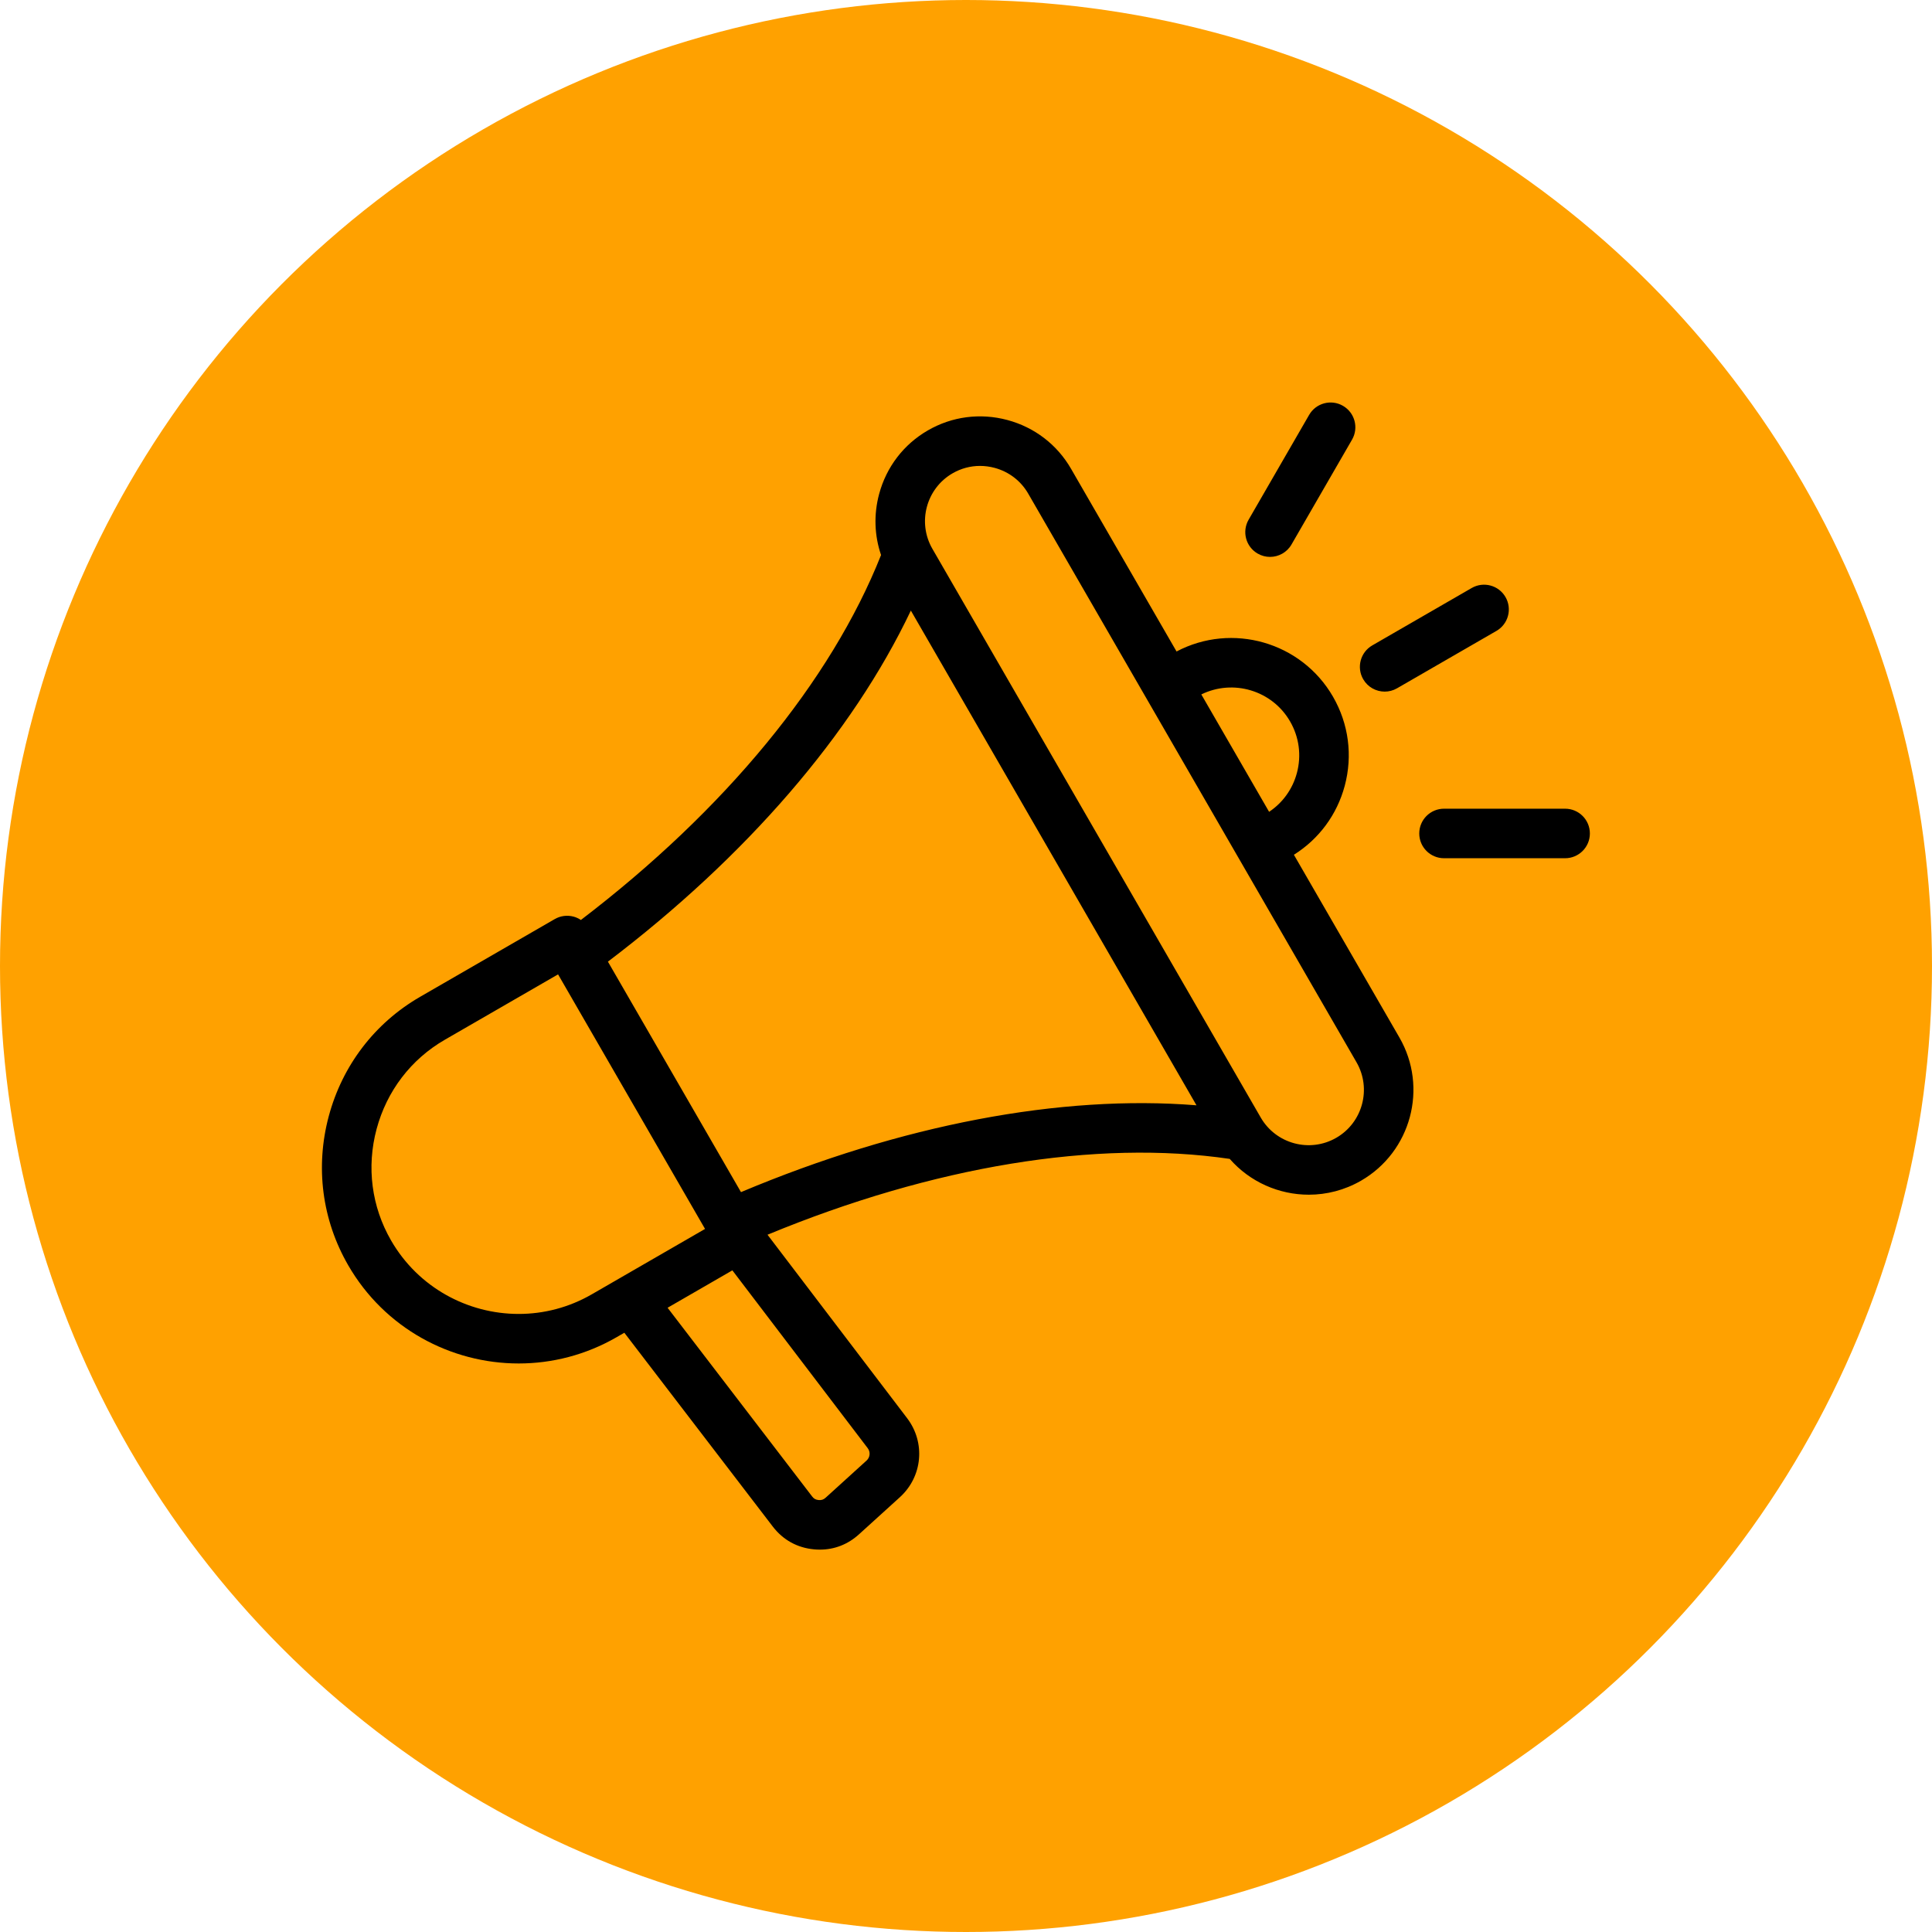
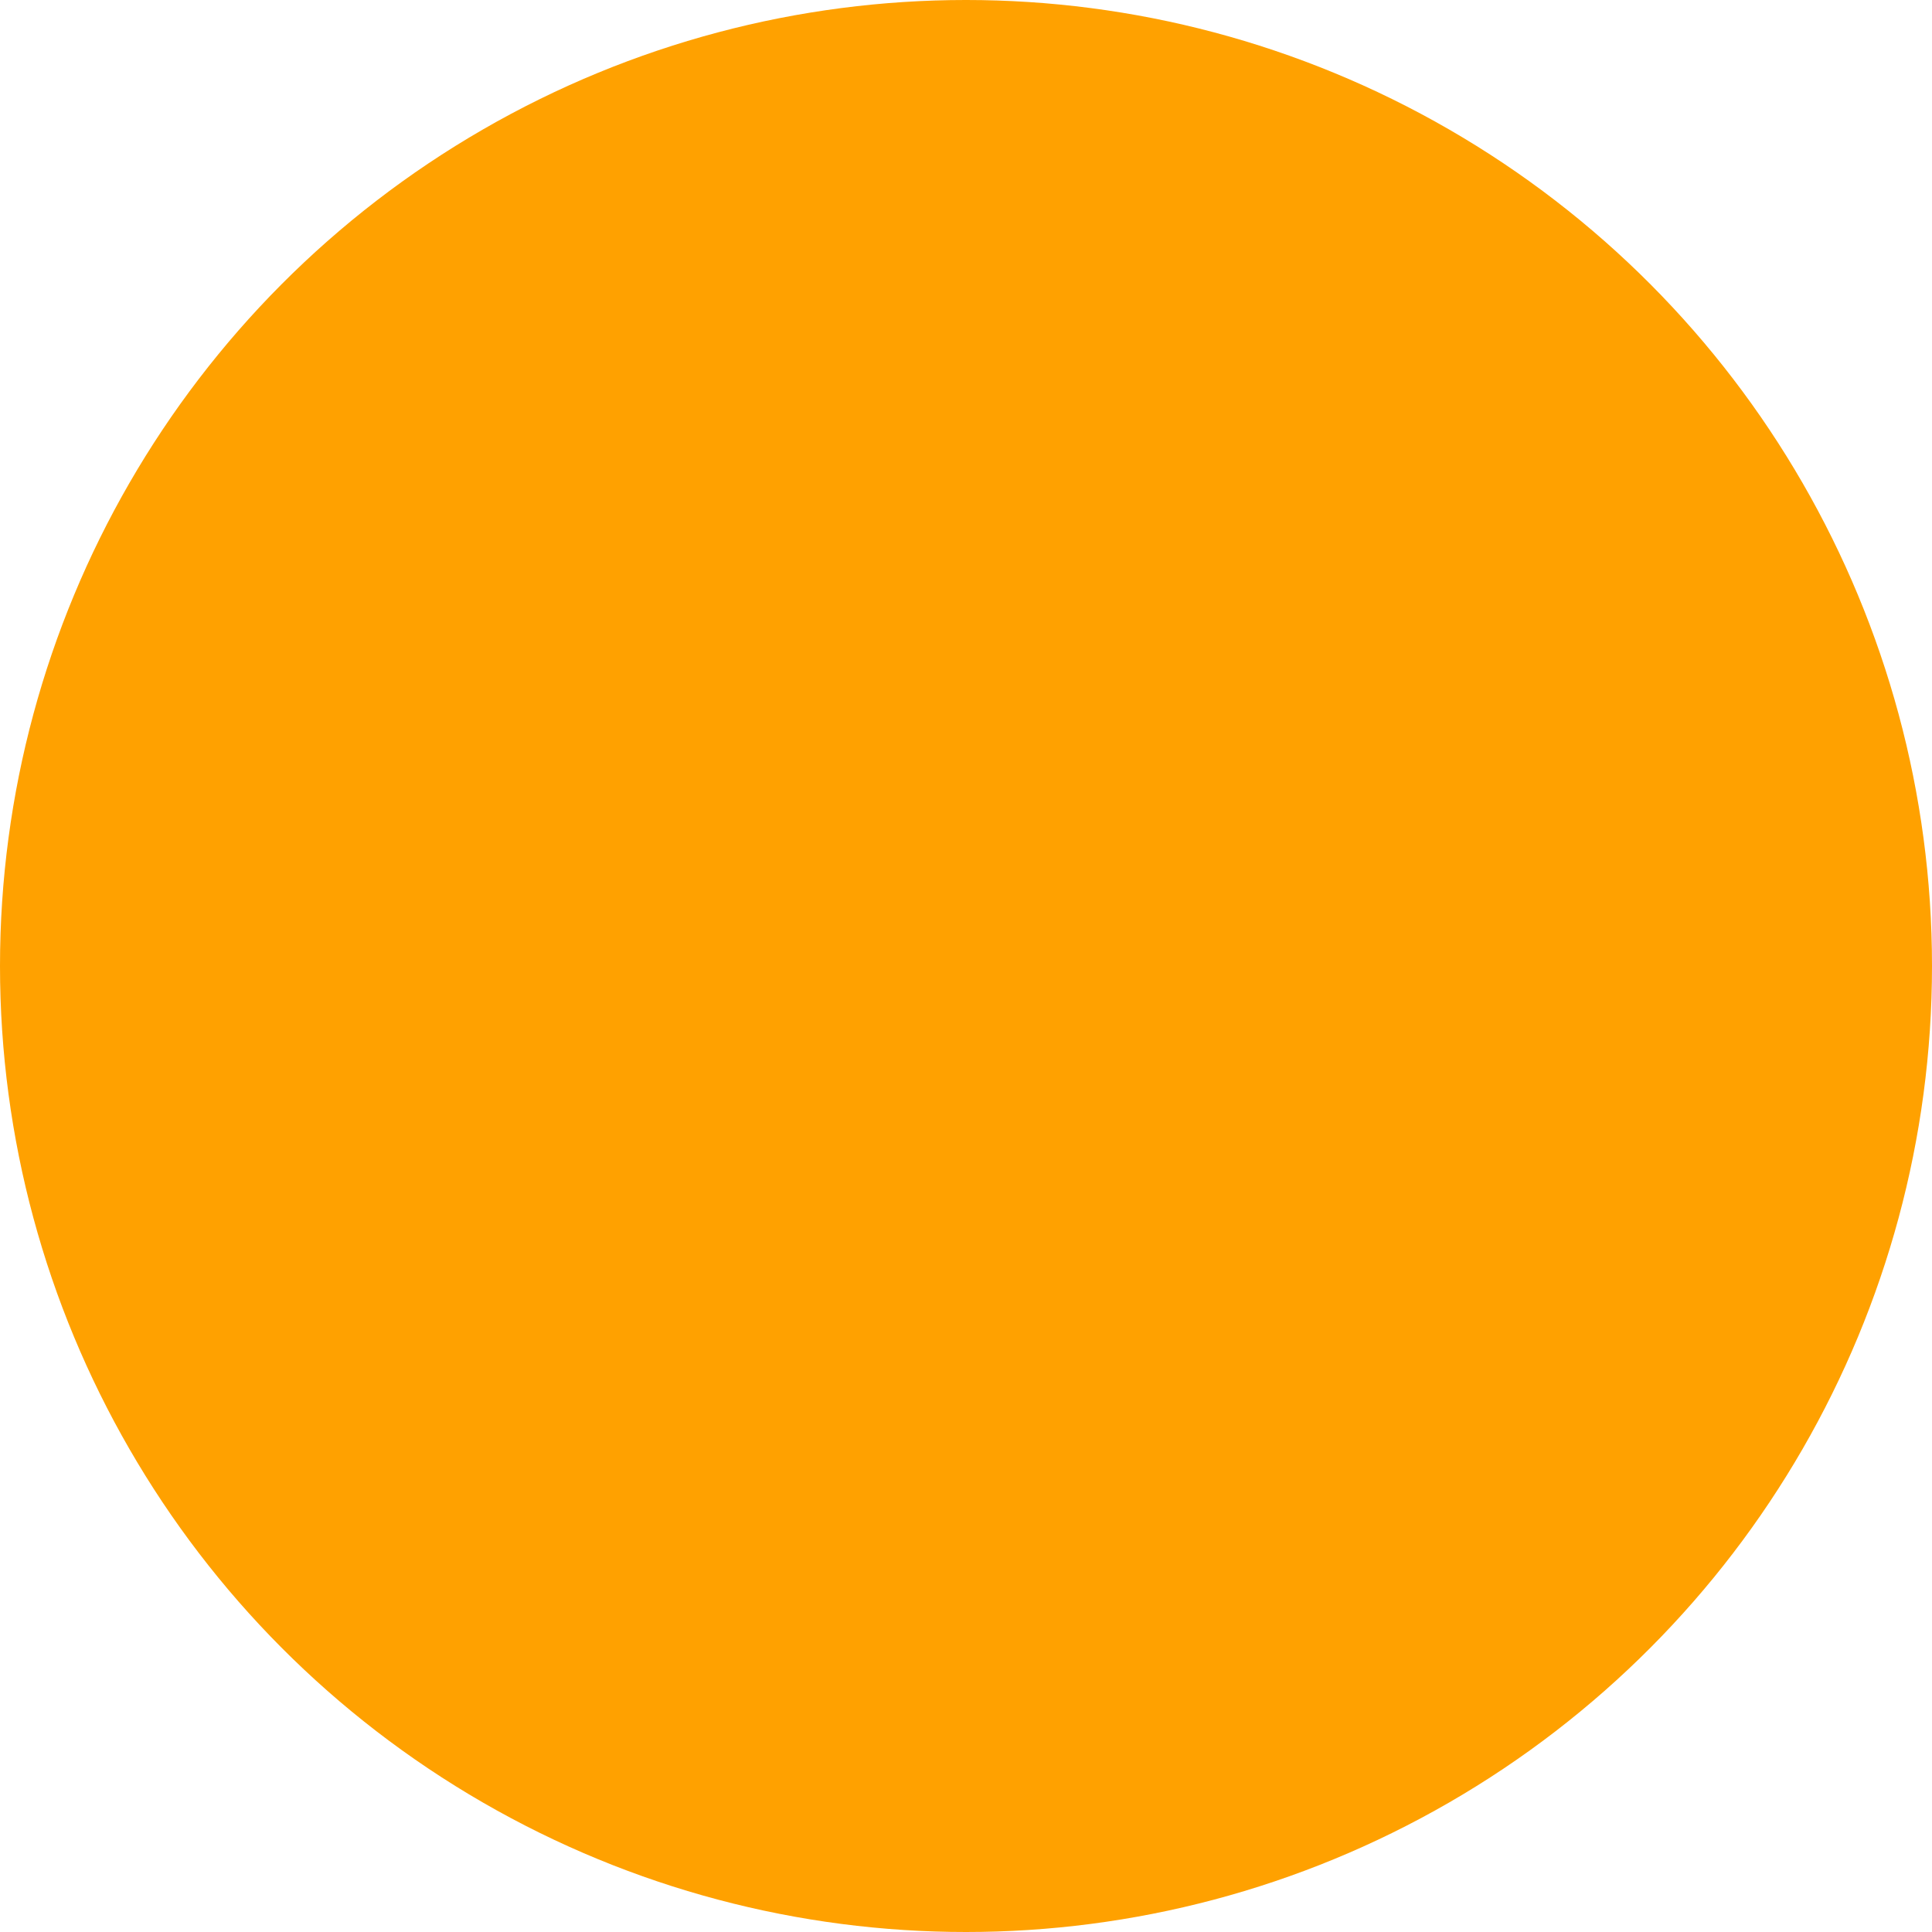
<svg xmlns="http://www.w3.org/2000/svg" width="96" height="96" viewBox="0 0 96 96" fill="none">
  <circle cx="48" cy="48" r="48" fill="#FFA100" />
  <g clip-path="url(#clip0_14001_588)">
-     <path d="M64.293 42.473C65.542 41.688 66.435 40.48 66.819 39.047C67.222 37.541 67.015 35.968 66.236 34.618C64.665 31.896 61.218 30.919 58.462 32.372L53.219 23.292C52.526 22.091 51.402 21.231 50.056 20.87C48.709 20.509 47.305 20.692 46.105 21.386C44.904 22.079 44.044 23.203 43.683 24.549C43.411 25.564 43.448 26.611 43.779 27.579C41.289 33.854 36.019 40.254 28.864 45.713C28.753 45.639 28.63 45.581 28.499 45.546C28.184 45.462 27.848 45.506 27.565 45.669L20.875 49.531C18.625 50.831 17.013 52.937 16.336 55.463C15.659 57.989 16.002 60.619 17.302 62.87C19.108 65.999 22.397 67.75 25.774 67.75C27.429 67.75 29.106 67.329 30.64 66.444L31.023 66.223L38.4 75.855C38.91 76.52 39.62 76.912 40.456 76.987C40.55 76.996 40.644 77 40.737 77C41.463 77 42.13 76.741 42.681 76.241L44.712 74.398C45.843 73.372 45.998 71.682 45.073 70.467L38.137 61.353C46.376 57.946 54.478 56.611 61.105 57.585C62.109 58.734 63.555 59.364 65.034 59.364C65.917 59.364 66.811 59.14 67.629 58.668C70.117 57.232 70.972 54.04 69.536 51.553L64.293 42.473ZM64.104 35.848C64.555 36.629 64.675 37.539 64.442 38.41C64.228 39.208 63.741 39.885 63.061 40.339L59.693 34.506C61.273 33.73 63.212 34.302 64.104 35.848ZM25.77 65.289C23.244 65.289 20.784 63.979 19.433 61.639C18.462 59.958 18.206 57.991 18.713 56.1C19.22 54.209 20.424 52.633 22.106 51.663L27.73 48.416L35.033 61.065L29.409 64.312C28.262 64.975 27.008 65.29 25.77 65.289ZM43.058 72.575L41.027 74.419C40.919 74.516 40.821 74.549 40.677 74.536C40.532 74.523 40.442 74.473 40.354 74.358L33.172 64.982L36.391 63.123L43.115 71.957C43.261 72.148 43.236 72.414 43.058 72.575ZM36.819 59.236L30.207 47.784C37.094 42.559 42.353 36.457 45.26 30.339L59.453 54.922C52.701 54.381 44.787 55.884 36.819 59.236ZM66.399 56.536C65.087 57.294 63.404 56.843 62.646 55.531L46.33 27.27C45.572 25.958 46.023 24.274 47.335 23.517C47.754 23.275 48.221 23.151 48.696 23.151C48.937 23.151 49.179 23.183 49.419 23.247C50.13 23.438 50.723 23.891 51.088 24.522L67.404 52.783C68.162 54.095 67.711 55.779 66.399 56.536ZM67.737 33.751C67.397 33.162 67.599 32.41 68.187 32.07L73.127 29.218C73.716 28.878 74.468 29.08 74.808 29.668C75.148 30.257 74.946 31.009 74.358 31.349L69.418 34.201C69.224 34.313 69.013 34.366 68.804 34.366C68.379 34.366 67.965 34.145 67.737 33.751ZM62.042 25.826L65.051 20.615C65.39 20.027 66.143 19.825 66.731 20.165C67.32 20.505 67.522 21.257 67.182 21.846L64.174 27.056C63.946 27.451 63.532 27.672 63.107 27.672C62.898 27.672 62.687 27.619 62.493 27.507C61.904 27.167 61.703 26.414 62.042 25.826ZM79 41.415C79 42.094 78.449 42.645 77.769 42.645H71.753C71.073 42.645 70.522 42.094 70.522 41.415C70.522 40.735 71.073 40.184 71.753 40.184H77.769C78.449 40.184 79 40.735 79 41.415Z" fill="black" />
+     <path d="M64.293 42.473C65.542 41.688 66.435 40.48 66.819 39.047C67.222 37.541 67.015 35.968 66.236 34.618C64.665 31.896 61.218 30.919 58.462 32.372L53.219 23.292C52.526 22.091 51.402 21.231 50.056 20.87C48.709 20.509 47.305 20.692 46.105 21.386C44.904 22.079 44.044 23.203 43.683 24.549C43.411 25.564 43.448 26.611 43.779 27.579C41.289 33.854 36.019 40.254 28.864 45.713C28.753 45.639 28.63 45.581 28.499 45.546C28.184 45.462 27.848 45.506 27.565 45.669L20.875 49.531C18.625 50.831 17.013 52.937 16.336 55.463C15.659 57.989 16.002 60.619 17.302 62.87C19.108 65.999 22.397 67.75 25.774 67.75C27.429 67.75 29.106 67.329 30.64 66.444L31.023 66.223L38.4 75.855C38.91 76.52 39.62 76.912 40.456 76.987C40.55 76.996 40.644 77 40.737 77C41.463 77 42.13 76.741 42.681 76.241L44.712 74.398C45.843 73.372 45.998 71.682 45.073 70.467L38.137 61.353C46.376 57.946 54.478 56.611 61.105 57.585C62.109 58.734 63.555 59.364 65.034 59.364C65.917 59.364 66.811 59.14 67.629 58.668C70.117 57.232 70.972 54.04 69.536 51.553L64.293 42.473ZM64.104 35.848C64.555 36.629 64.675 37.539 64.442 38.41C64.228 39.208 63.741 39.885 63.061 40.339L59.693 34.506C61.273 33.73 63.212 34.302 64.104 35.848ZM25.77 65.289C23.244 65.289 20.784 63.979 19.433 61.639C18.462 59.958 18.206 57.991 18.713 56.1C19.22 54.209 20.424 52.633 22.106 51.663L27.73 48.416L35.033 61.065L29.409 64.312C28.262 64.975 27.008 65.29 25.77 65.289ZM43.058 72.575L41.027 74.419C40.532 74.523 40.442 74.473 40.354 74.358L33.172 64.982L36.391 63.123L43.115 71.957C43.261 72.148 43.236 72.414 43.058 72.575ZM36.819 59.236L30.207 47.784C37.094 42.559 42.353 36.457 45.26 30.339L59.453 54.922C52.701 54.381 44.787 55.884 36.819 59.236ZM66.399 56.536C65.087 57.294 63.404 56.843 62.646 55.531L46.33 27.27C45.572 25.958 46.023 24.274 47.335 23.517C47.754 23.275 48.221 23.151 48.696 23.151C48.937 23.151 49.179 23.183 49.419 23.247C50.13 23.438 50.723 23.891 51.088 24.522L67.404 52.783C68.162 54.095 67.711 55.779 66.399 56.536ZM67.737 33.751C67.397 33.162 67.599 32.41 68.187 32.07L73.127 29.218C73.716 28.878 74.468 29.08 74.808 29.668C75.148 30.257 74.946 31.009 74.358 31.349L69.418 34.201C69.224 34.313 69.013 34.366 68.804 34.366C68.379 34.366 67.965 34.145 67.737 33.751ZM62.042 25.826L65.051 20.615C65.39 20.027 66.143 19.825 66.731 20.165C67.32 20.505 67.522 21.257 67.182 21.846L64.174 27.056C63.946 27.451 63.532 27.672 63.107 27.672C62.898 27.672 62.687 27.619 62.493 27.507C61.904 27.167 61.703 26.414 62.042 25.826ZM79 41.415C79 42.094 78.449 42.645 77.769 42.645H71.753C71.073 42.645 70.522 42.094 70.522 41.415C70.522 40.735 71.073 40.184 71.753 40.184H77.769C78.449 40.184 79 40.735 79 41.415Z" fill="black" />
  </g>
  <defs>
    <clipPath id="clip0_14001_588">
-       <rect width="63" height="63" fill="white" transform="translate(16 17)" />
-     </clipPath>
+       </clipPath>
  </defs>
</svg>